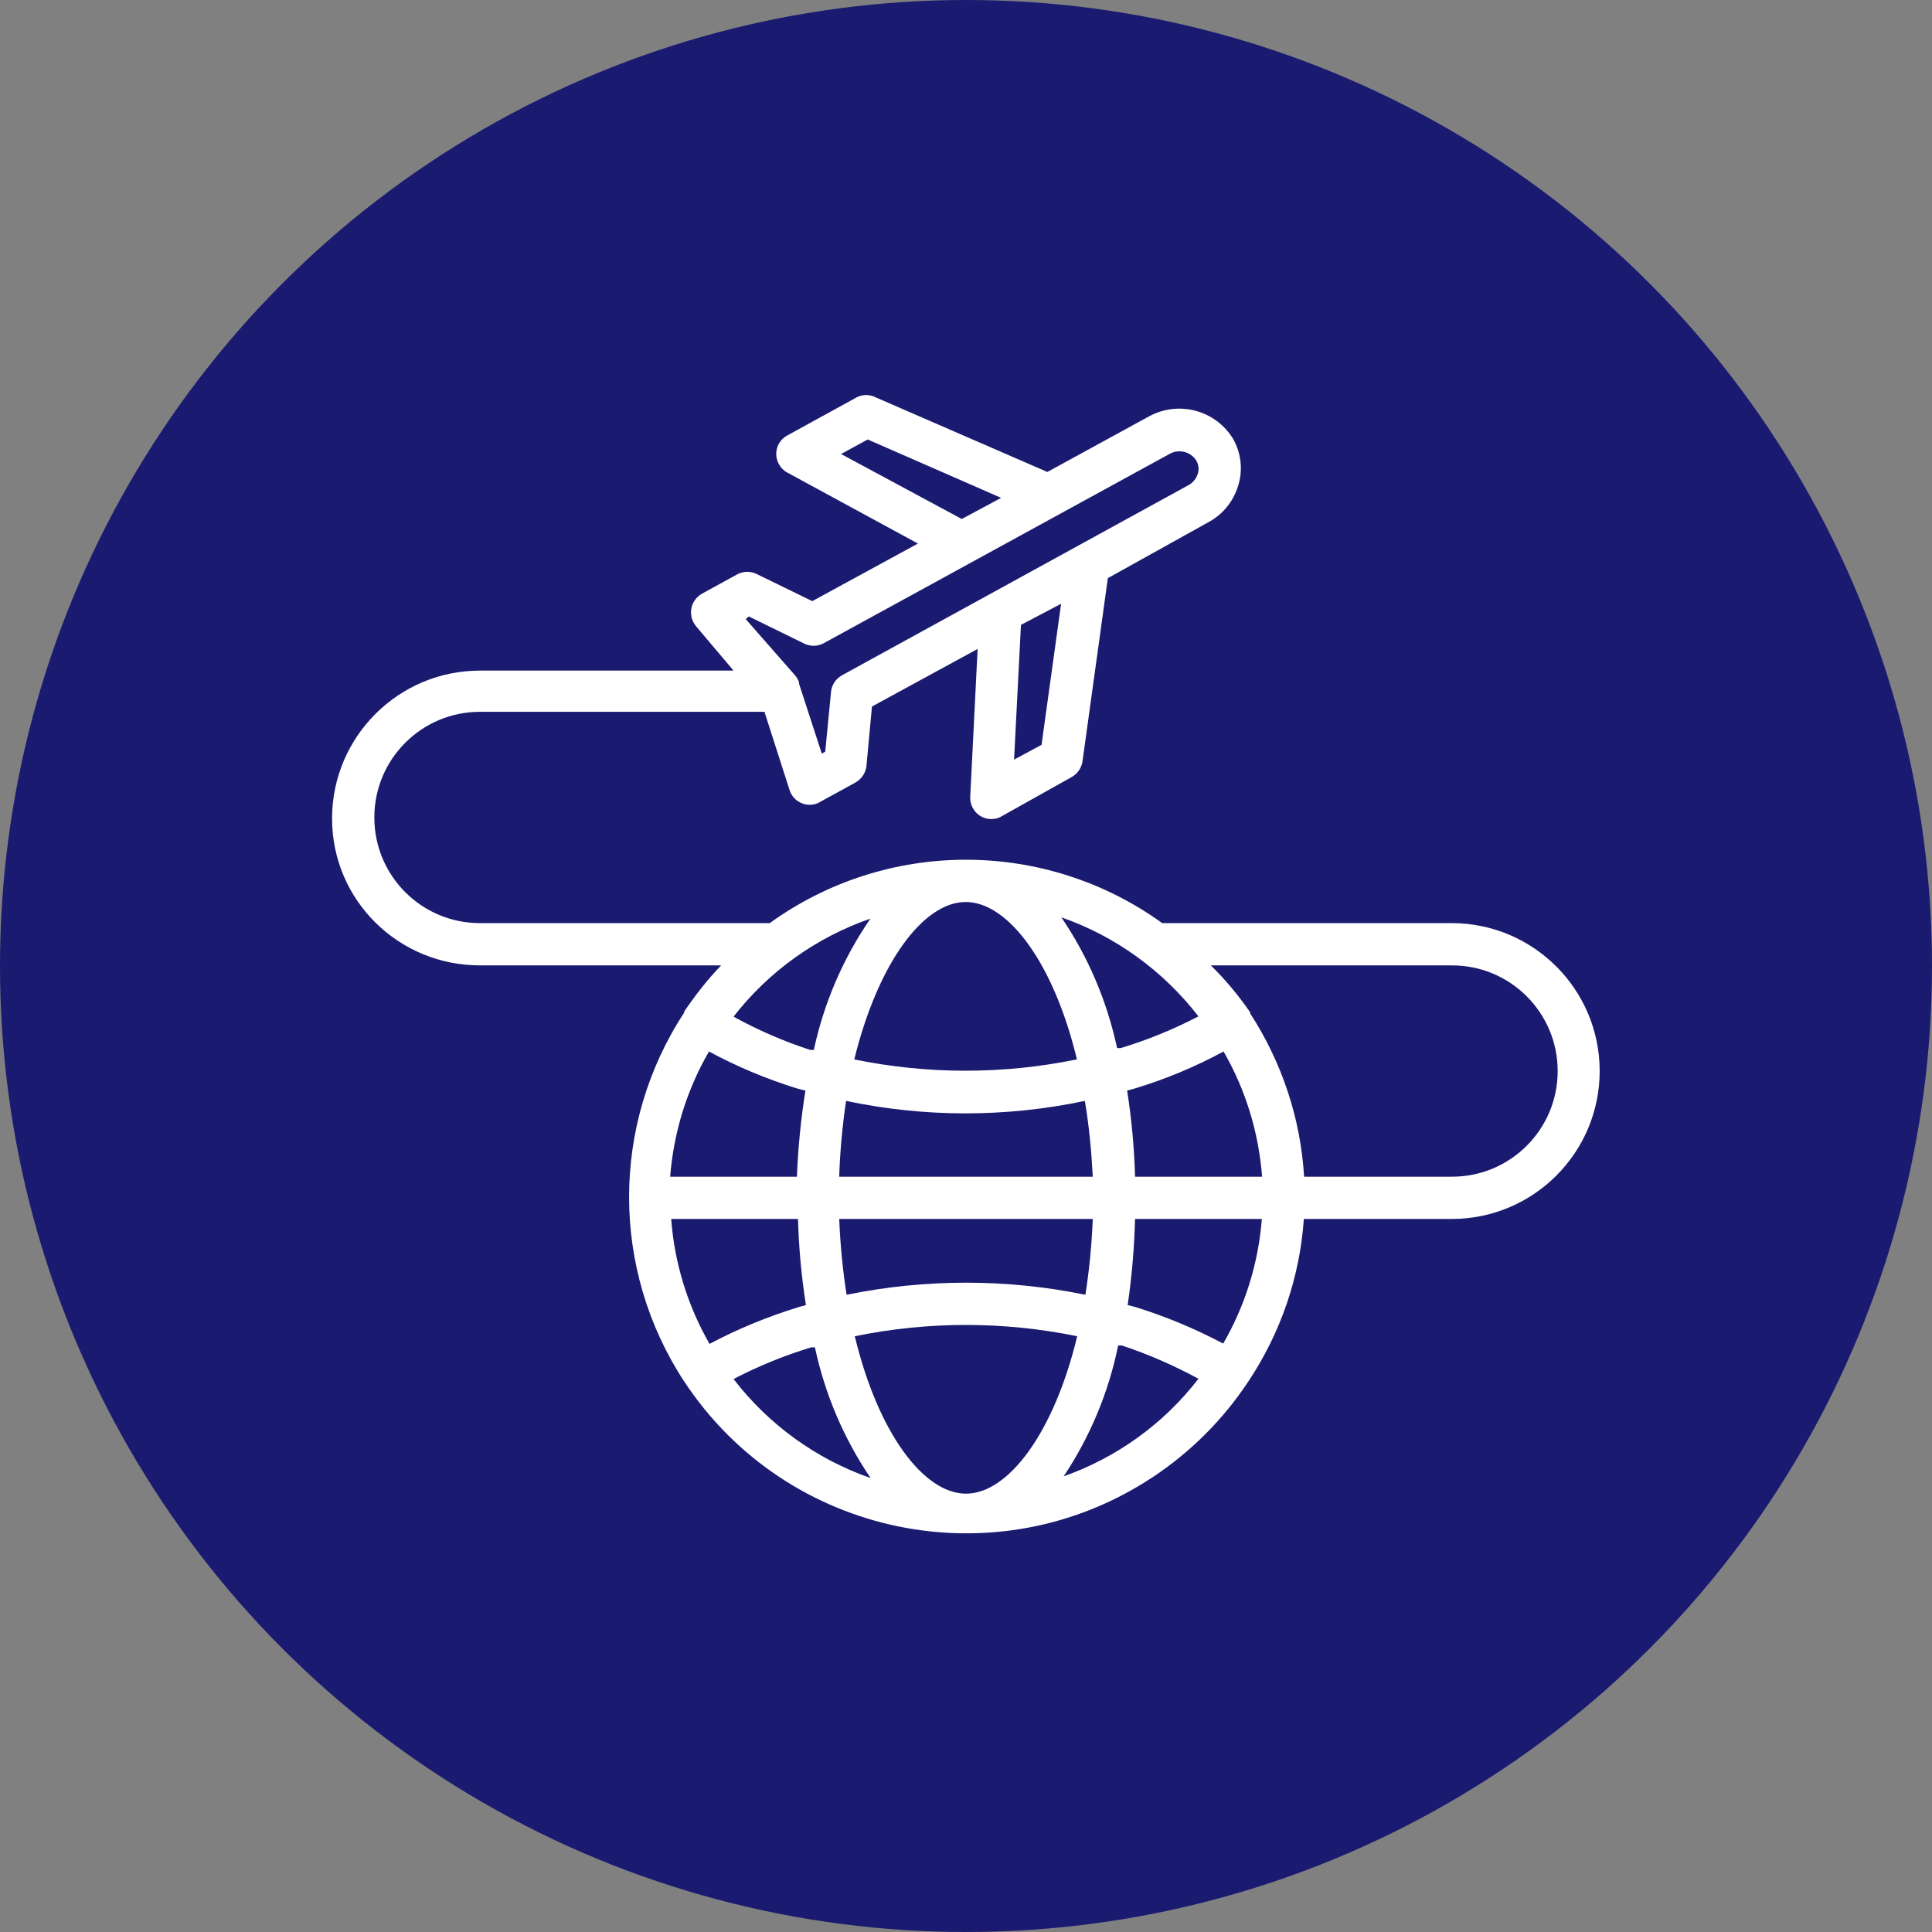
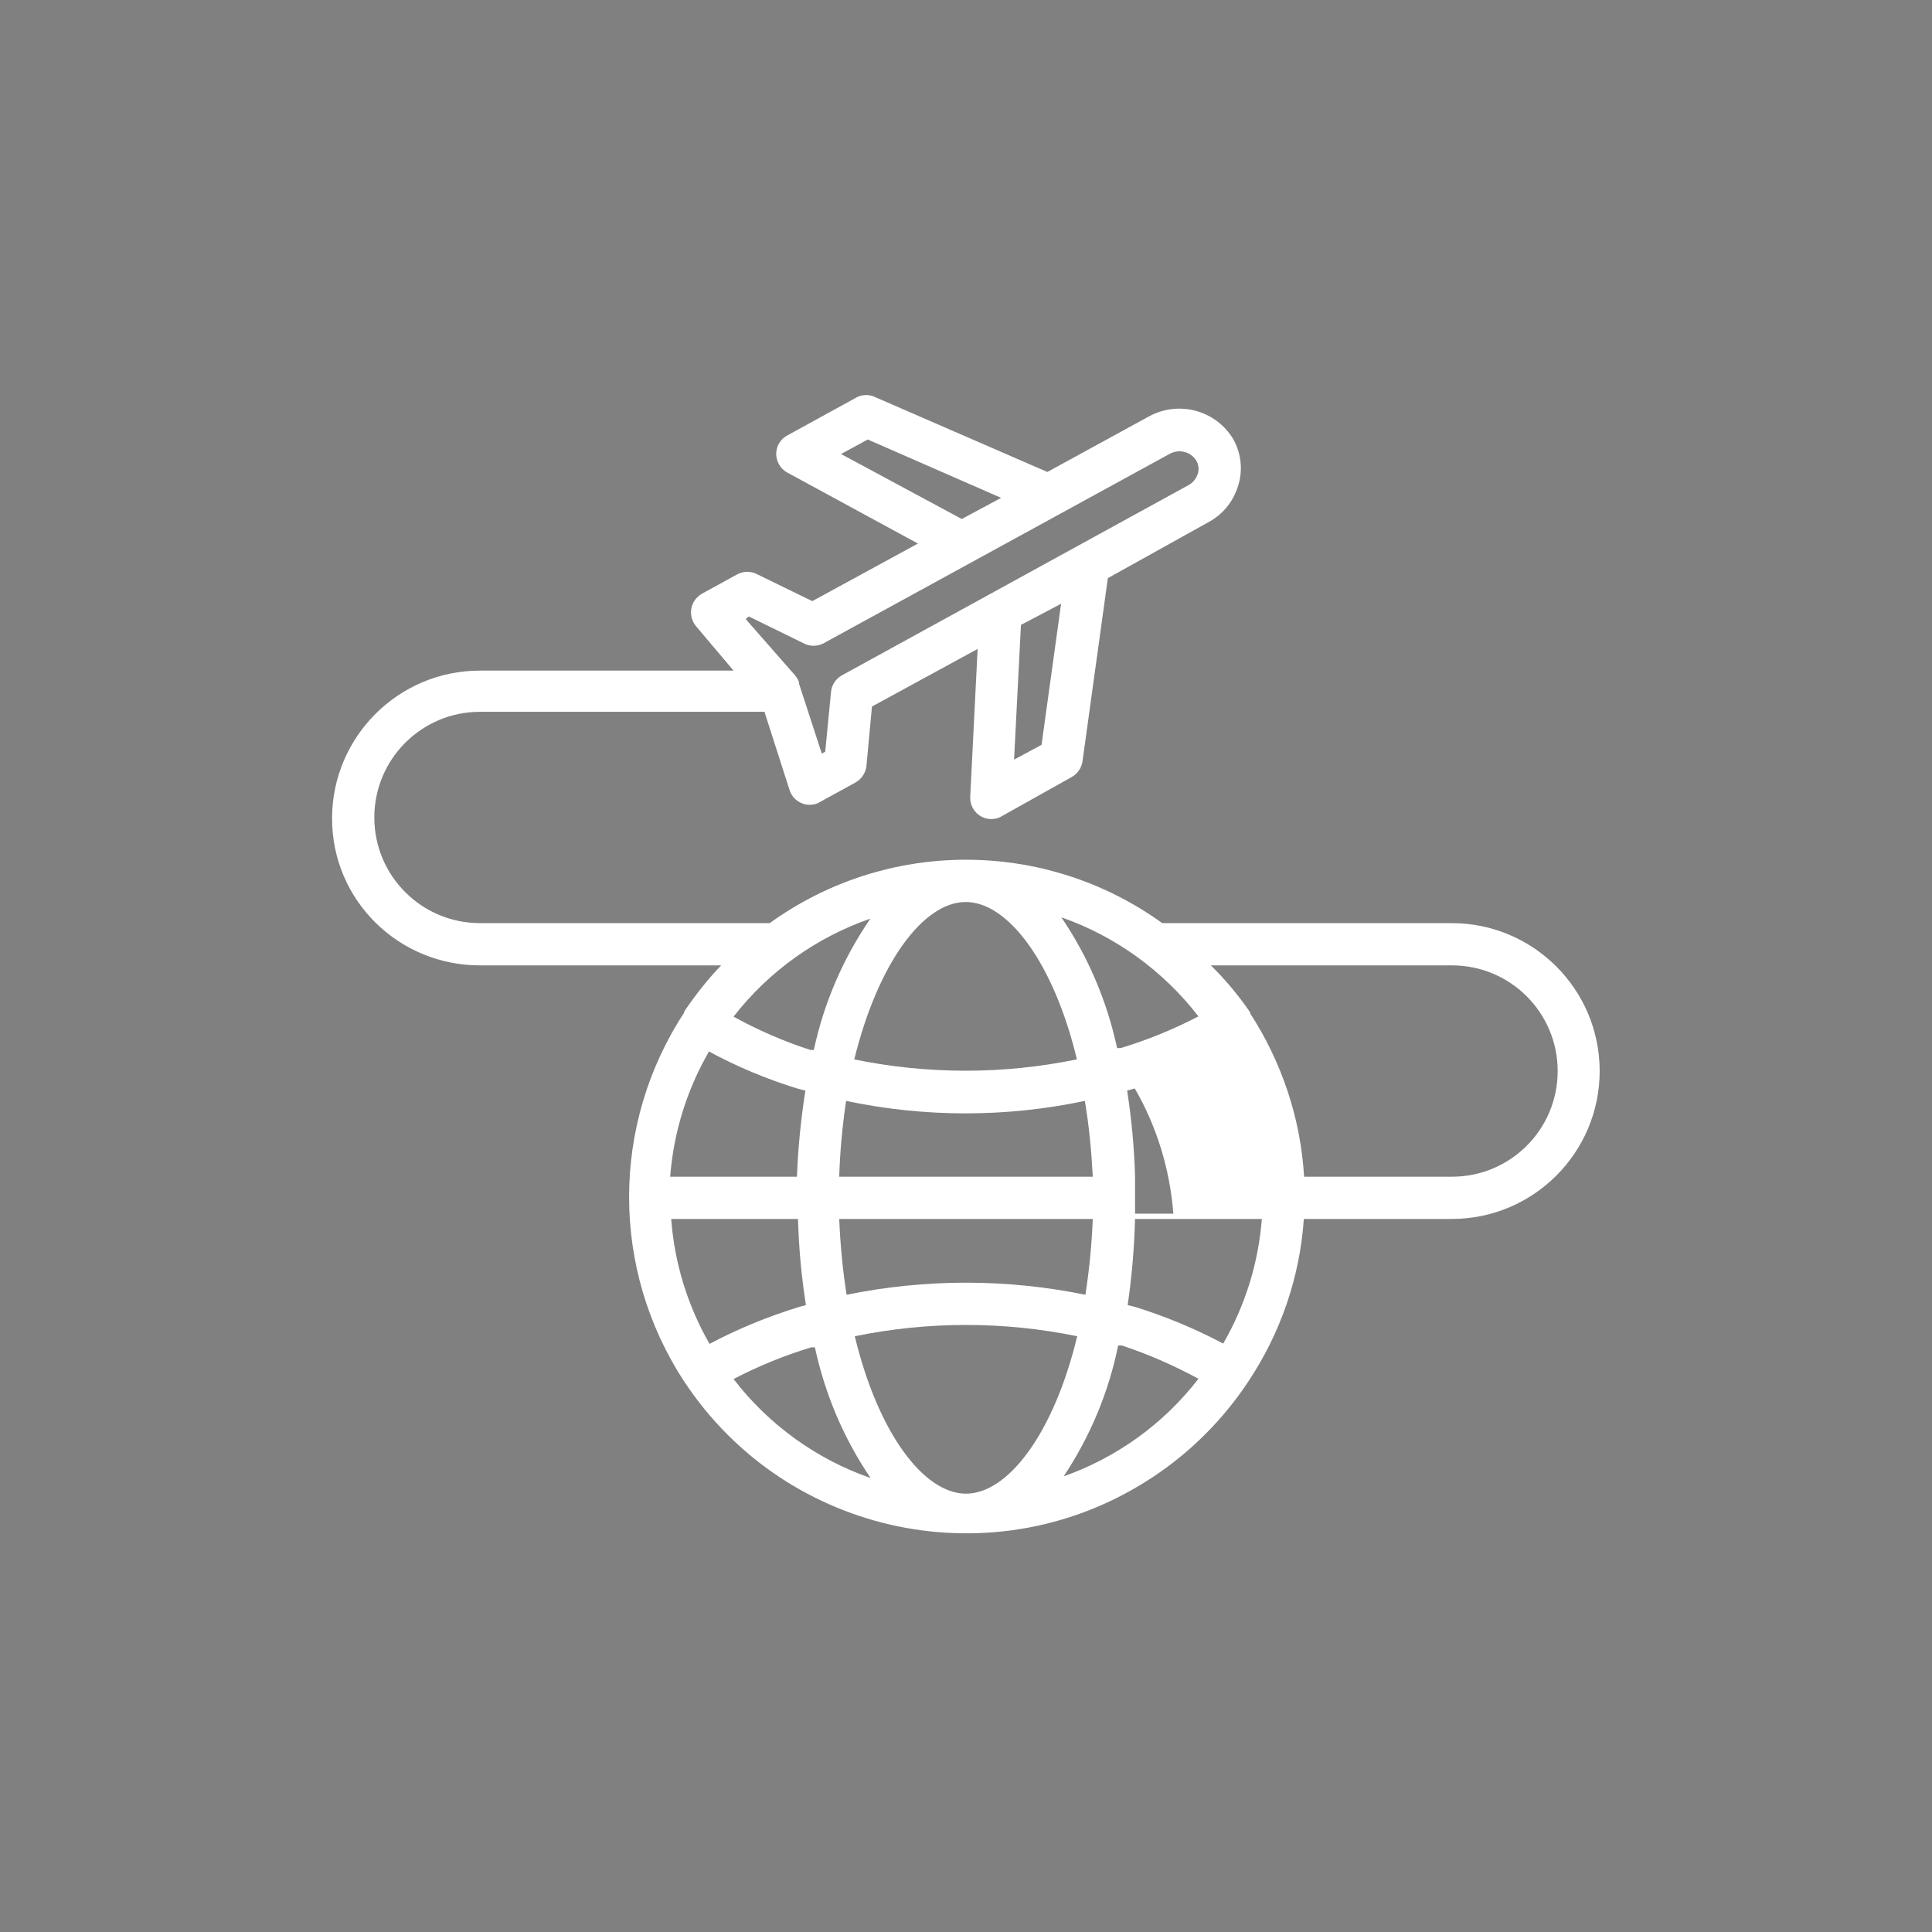
<svg xmlns="http://www.w3.org/2000/svg" version="1.1" id="Layer_1" x="0px" y="0px" viewBox="0 0 512 512" style="enable-background:new 0 0 512 512;" xml:space="preserve">
  <rect x="0" y="0" width="512" height="512" fill="#808080" stroke="none" />
  <style type="text/css">
	.st0{fill:#1A1A71;}
	.st1{fill:#FFFFFF;}
</style>
-   <circle class="st0" cx="256" cy="256" r="256" />
  <g transform="matrix(0.7,0,0,0.7,9.6,9.578)">
-     <path class="st1" d="M168,351.8h91.3c-5.2,5.4-9.8,11.3-14,17.5l0,0v0.4c-27.8,42.4-27.8,97.2,0,139.6l0,0l0,0   c38.9,59,118.3,75.3,177.3,36.3c14.4-9.5,26.8-21.9,36.3-36.3l0,0l0,0c12.2-18.3,19.5-39.5,21-61.5h56c30.9,0,56-25.1,56-56   s-25.1-56-56-56H426.3c-44.4-32-104.3-32-148.6,0H168c-22.1,0-40-17.9-40-40c0-22.1,17.9-40,40-40h107.7l9.5,29.6   c0.7,2.3,2.4,4.1,4.6,5c0.9,0.4,1.9,0.6,3,0.6c1.3,0,2.7-0.3,3.8-1l13.5-7.4c2.3-1.3,3.9-3.6,4.2-6.2l2.1-22.6l40-21.8l-2.8,56   c-0.2,4.4,3.2,8.2,7.6,8.4c0.1,0,0.3,0,0.4,0c1.3,0,2.7-0.3,3.8-1l26.6-14.9c2.2-1.2,3.7-3.4,4.1-5.9l9.6-69.4l38.1-21.2   c5.4-2.9,9.4-7.8,11.2-13.7c1.9-5.9,1.2-12.3-1.8-17.7c-6.6-11-20.7-14.8-32-8.6l-38.4,21l-65.1-28.3c-2.2-1.1-4.8-1.1-7,0   l-26.4,14.5c-3.9,2.1-5.3,7-3.1,10.9c0.7,1.3,1.8,2.4,3.1,3.1l49.5,26.9l-40,21.8l-20.9-10.2c-2.3-1.2-5.1-1.2-7.4,0l-13.5,7.4   c-2.1,1.2-3.6,3.3-4,5.7c-0.4,2.4,0.3,4.8,1.8,6.6l14.2,16.8h-96c-30.9,0-56,25.1-56,56S137.1,351.8,168,351.8z M440,371.1   c-9.4,4.9-19.2,8.9-29.4,12h-1.4c-3.8-17.7-10.9-34.5-21.1-49.5C408.7,340.8,426.7,353.9,440,371.1z M416,431.8   c-0.3-10.9-1.3-21.8-3-32.6l2.9-0.8c11.6-3.5,22.9-8.2,33.6-14c8.4,14.5,13.3,30.7,14.6,47.4H416z M352,551.8   c-16,0-33.3-23-42.1-59.6c27.8-5.7,56.4-5.7,84.2,0C385.3,528.8,368,551.8,352,551.8z M240.4,447.8h48c0.3,10.9,1.3,21.8,3,32.6   l-2.9,0.8c-11.6,3.6-22.9,8.2-33.6,13.9C246.6,480.6,241.6,464.4,240.4,447.8z M254.7,384.4c10.7,5.8,22,10.5,33.7,14.1l2.8,0.7   c-1.7,10.8-2.8,21.7-3.2,32.6h-48C241.3,415.1,246.3,398.9,254.7,384.4z M397.2,476.5c-29.8-6.1-60.6-6.1-90.4,0   c-1.5-9.5-2.4-19.1-2.8-28.7h96C399.6,457.4,398.7,467,397.2,476.5z M304,431.8c0.3-9.6,1.2-19.2,2.6-28.7   c29.8,6.3,60.6,6.3,90.4,0c1.6,9.5,2.5,19.1,3,28.7H304z M393.9,387.4c-27.8,5.7-56.4,5.7-84.2,0c9-36.6,26.2-59.6,42.2-59.6   s33.3,23,42.1,59.6H393.9z M294.4,383.8H293c-10.1-3.3-19.8-7.5-29-12.6c13.3-17.1,31.3-30,51.8-37.1   C305.5,349.1,298.2,366,294.4,383.8z M264,508.4c9.4-4.9,19.2-8.9,29.4-12h1.4c3.8,17.7,10.9,34.5,21.1,49.5   C295.3,538.7,277.3,525.7,264,508.4z M388.8,545.5c10.1-15.1,17.2-32,20.8-49.8h1.4c10,3.3,19.8,7.6,29,12.6   c-13.2,17.1-31.1,30-51.5,37.1H388.8z M449.6,495.1c-10.7-5.7-22-10.4-33.6-14l-2.8-0.7c1.6-10.8,2.5-21.7,2.8-32.6h48   c-1.3,16.7-6.3,32.8-14.7,47.3H449.6z M576,391.8c0,22.1-17.9,40-40,40h-56c-1.3-22-8.4-43.3-20.4-61.8v-0.4l0,0   c-4.4-6.4-9.4-12.4-14.9-17.8H536C558.1,351.8,576,369.7,576,391.8z M380.6,268.3l-10.4,5.6l2.6-51l15.2-8L380.6,268.3z    M304.7,158.2l10.1-5.5l50.5,22.1l-14.9,8L304.7,158.2z M269.8,219.7l20.8,10.2c2.3,1.2,5.1,1.2,7.4,0L429,158.2   c3.5-2,8-1,10.2,2.5c0.9,1.6,1.1,3.4,0.5,5.1c-0.6,1.8-1.8,3.3-3.5,4.2L305,242c-2.3,1.3-3.9,3.7-4.1,6.3l-2.2,22.6l-1.3,0.7   l-8.6-26.4v-0.5c-0.3-1-0.9-2-1.6-2.8l-18.6-21.2L269.8,219.7z" />
+     <path class="st1" d="M168,351.8h91.3c-5.2,5.4-9.8,11.3-14,17.5l0,0v0.4c-27.8,42.4-27.8,97.2,0,139.6l0,0l0,0   c38.9,59,118.3,75.3,177.3,36.3c14.4-9.5,26.8-21.9,36.3-36.3l0,0l0,0c12.2-18.3,19.5-39.5,21-61.5h56c30.9,0,56-25.1,56-56   s-25.1-56-56-56H426.3c-44.4-32-104.3-32-148.6,0H168c-22.1,0-40-17.9-40-40c0-22.1,17.9-40,40-40h107.7l9.5,29.6   c0.7,2.3,2.4,4.1,4.6,5c0.9,0.4,1.9,0.6,3,0.6c1.3,0,2.7-0.3,3.8-1l13.5-7.4c2.3-1.3,3.9-3.6,4.2-6.2l2.1-22.6l40-21.8l-2.8,56   c-0.2,4.4,3.2,8.2,7.6,8.4c0.1,0,0.3,0,0.4,0c1.3,0,2.7-0.3,3.8-1l26.6-14.9c2.2-1.2,3.7-3.4,4.1-5.9l9.6-69.4l38.1-21.2   c5.4-2.9,9.4-7.8,11.2-13.7c1.9-5.9,1.2-12.3-1.8-17.7c-6.6-11-20.7-14.8-32-8.6l-38.4,21l-65.1-28.3c-2.2-1.1-4.8-1.1-7,0   l-26.4,14.5c-3.9,2.1-5.3,7-3.1,10.9c0.7,1.3,1.8,2.4,3.1,3.1l49.5,26.9l-40,21.8l-20.9-10.2c-2.3-1.2-5.1-1.2-7.4,0l-13.5,7.4   c-2.1,1.2-3.6,3.3-4,5.7c-0.4,2.4,0.3,4.8,1.8,6.6l14.2,16.8h-96c-30.9,0-56,25.1-56,56S137.1,351.8,168,351.8z M440,371.1   c-9.4,4.9-19.2,8.9-29.4,12h-1.4c-3.8-17.7-10.9-34.5-21.1-49.5C408.7,340.8,426.7,353.9,440,371.1z M416,431.8   c-0.3-10.9-1.3-21.8-3-32.6l2.9-0.8c8.4,14.5,13.3,30.7,14.6,47.4H416z M352,551.8   c-16,0-33.3-23-42.1-59.6c27.8-5.7,56.4-5.7,84.2,0C385.3,528.8,368,551.8,352,551.8z M240.4,447.8h48c0.3,10.9,1.3,21.8,3,32.6   l-2.9,0.8c-11.6,3.6-22.9,8.2-33.6,13.9C246.6,480.6,241.6,464.4,240.4,447.8z M254.7,384.4c10.7,5.8,22,10.5,33.7,14.1l2.8,0.7   c-1.7,10.8-2.8,21.7-3.2,32.6h-48C241.3,415.1,246.3,398.9,254.7,384.4z M397.2,476.5c-29.8-6.1-60.6-6.1-90.4,0   c-1.5-9.5-2.4-19.1-2.8-28.7h96C399.6,457.4,398.7,467,397.2,476.5z M304,431.8c0.3-9.6,1.2-19.2,2.6-28.7   c29.8,6.3,60.6,6.3,90.4,0c1.6,9.5,2.5,19.1,3,28.7H304z M393.9,387.4c-27.8,5.7-56.4,5.7-84.2,0c9-36.6,26.2-59.6,42.2-59.6   s33.3,23,42.1,59.6H393.9z M294.4,383.8H293c-10.1-3.3-19.8-7.5-29-12.6c13.3-17.1,31.3-30,51.8-37.1   C305.5,349.1,298.2,366,294.4,383.8z M264,508.4c9.4-4.9,19.2-8.9,29.4-12h1.4c3.8,17.7,10.9,34.5,21.1,49.5   C295.3,538.7,277.3,525.7,264,508.4z M388.8,545.5c10.1-15.1,17.2-32,20.8-49.8h1.4c10,3.3,19.8,7.6,29,12.6   c-13.2,17.1-31.1,30-51.5,37.1H388.8z M449.6,495.1c-10.7-5.7-22-10.4-33.6-14l-2.8-0.7c1.6-10.8,2.5-21.7,2.8-32.6h48   c-1.3,16.7-6.3,32.8-14.7,47.3H449.6z M576,391.8c0,22.1-17.9,40-40,40h-56c-1.3-22-8.4-43.3-20.4-61.8v-0.4l0,0   c-4.4-6.4-9.4-12.4-14.9-17.8H536C558.1,351.8,576,369.7,576,391.8z M380.6,268.3l-10.4,5.6l2.6-51l15.2-8L380.6,268.3z    M304.7,158.2l10.1-5.5l50.5,22.1l-14.9,8L304.7,158.2z M269.8,219.7l20.8,10.2c2.3,1.2,5.1,1.2,7.4,0L429,158.2   c3.5-2,8-1,10.2,2.5c0.9,1.6,1.1,3.4,0.5,5.1c-0.6,1.8-1.8,3.3-3.5,4.2L305,242c-2.3,1.3-3.9,3.7-4.1,6.3l-2.2,22.6l-1.3,0.7   l-8.6-26.4v-0.5c-0.3-1-0.9-2-1.6-2.8l-18.6-21.2L269.8,219.7z" />
  </g>
</svg>